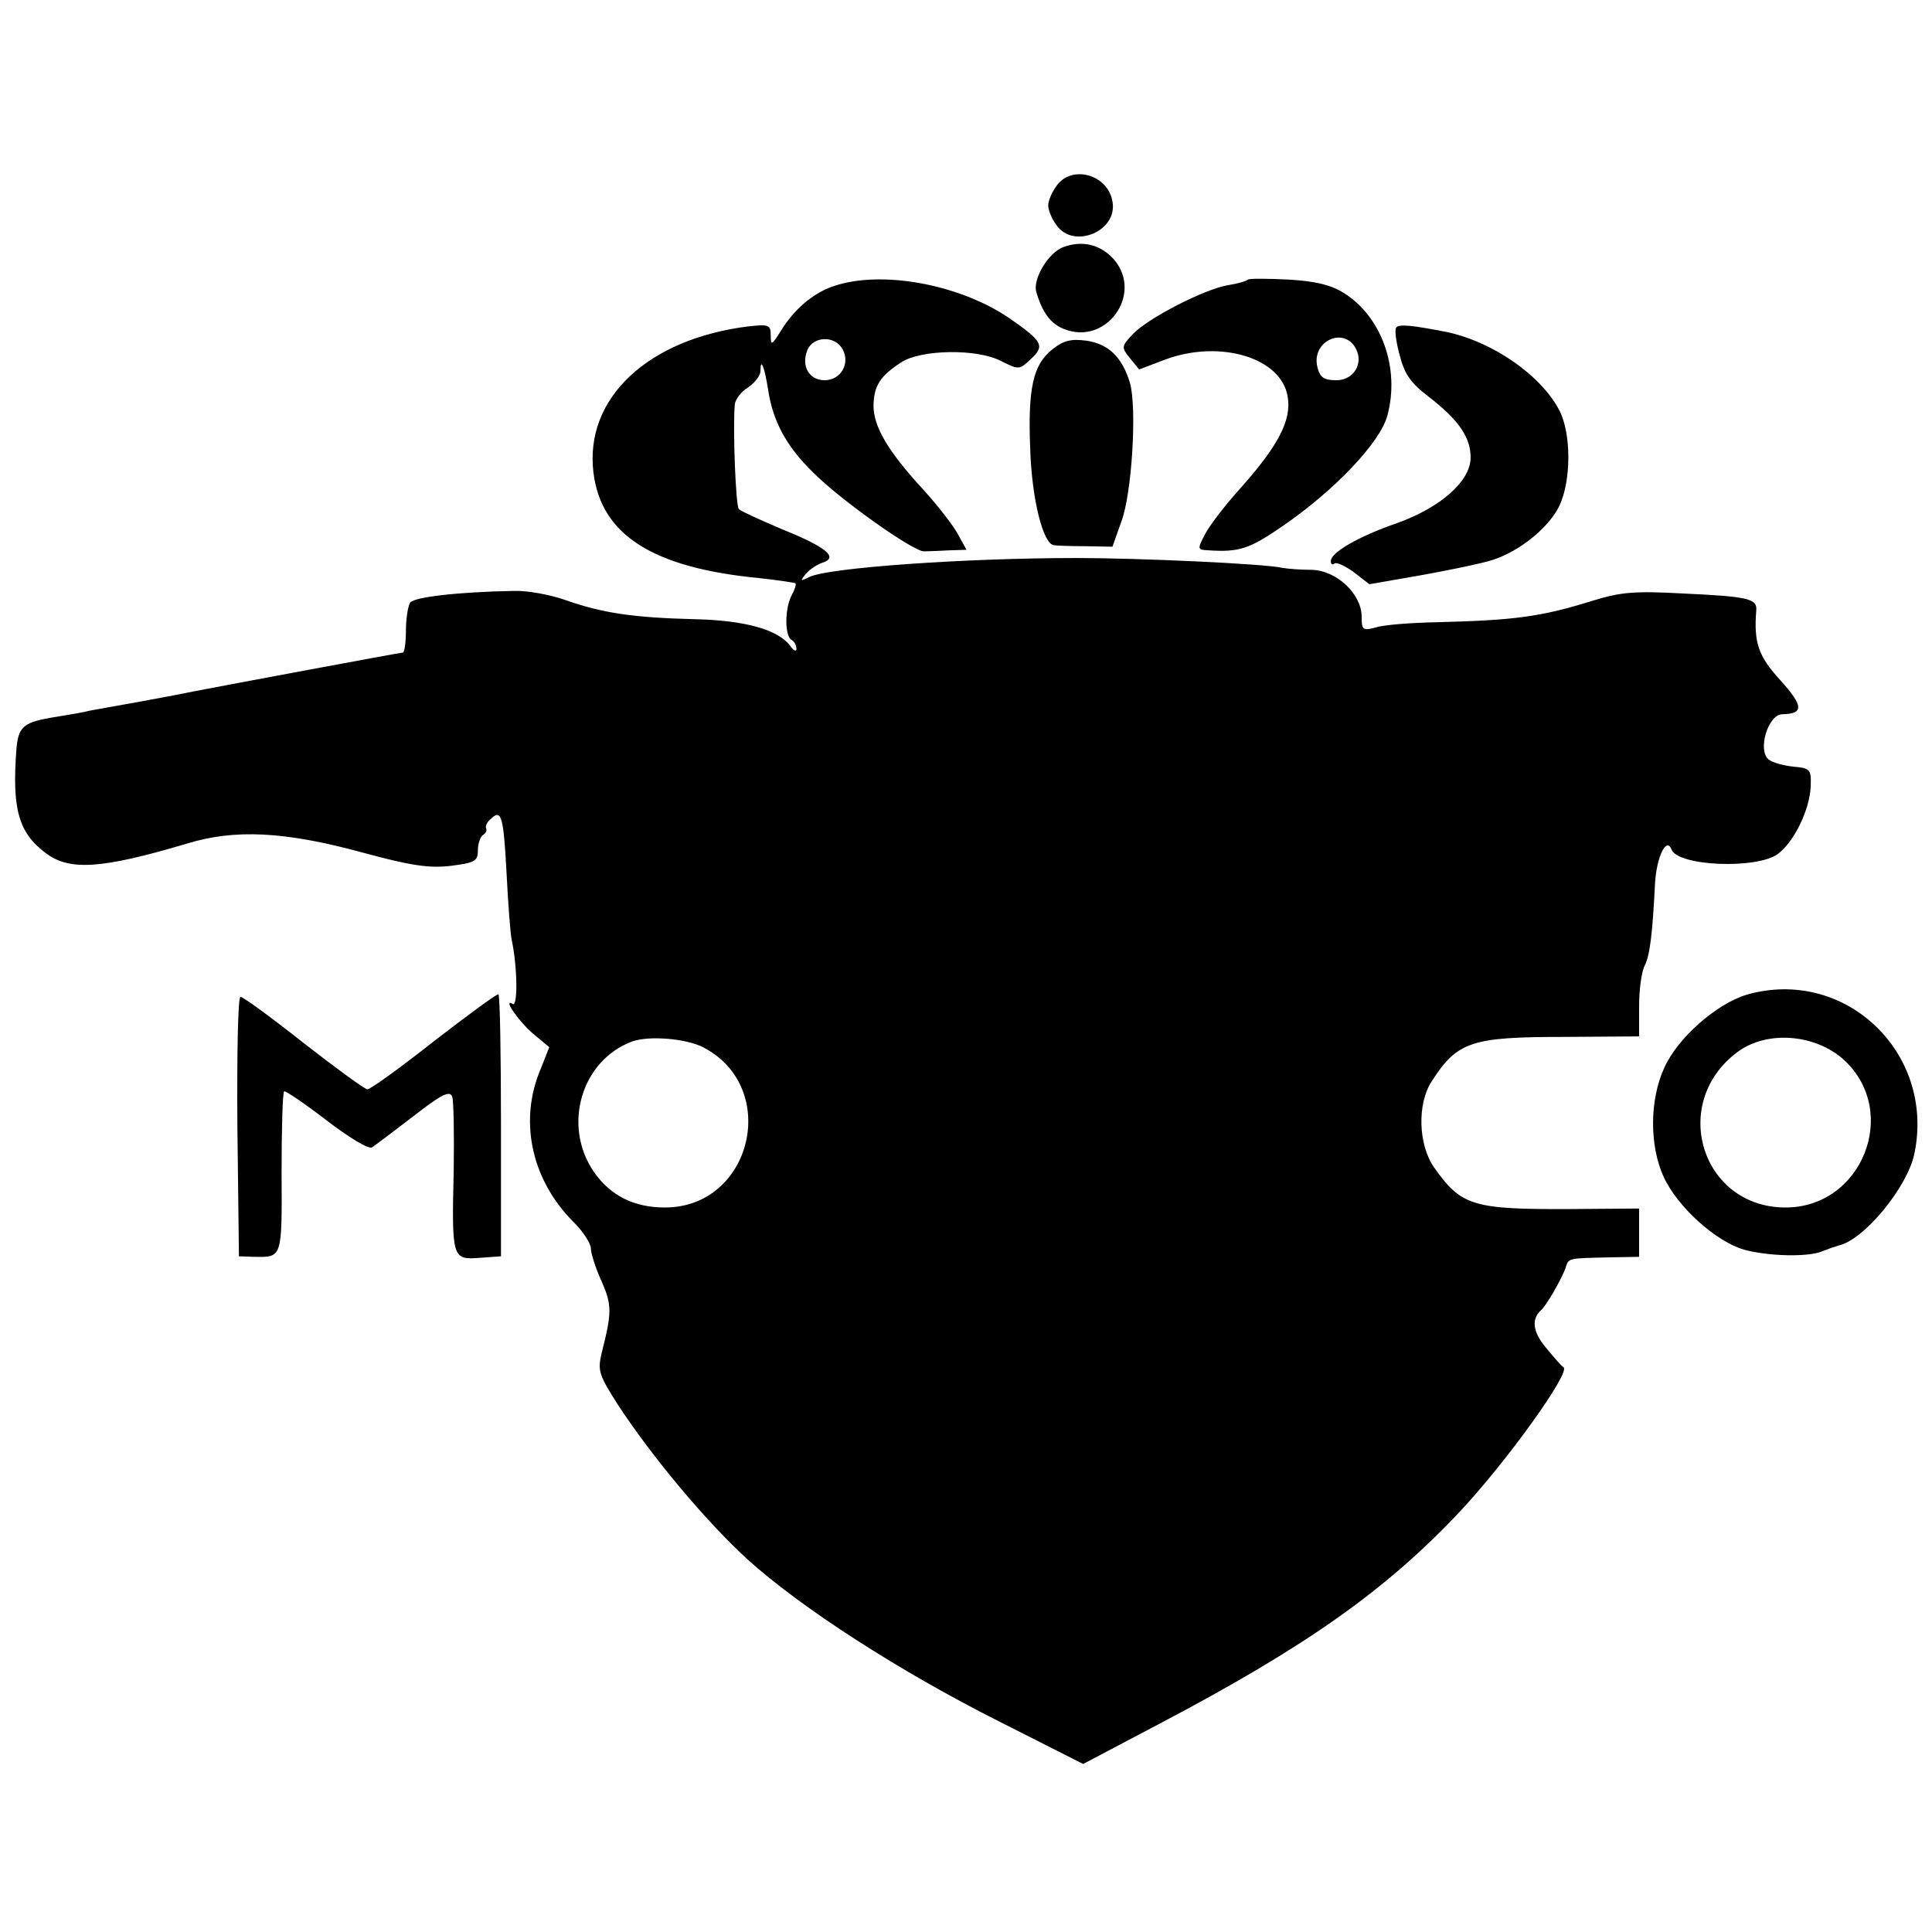
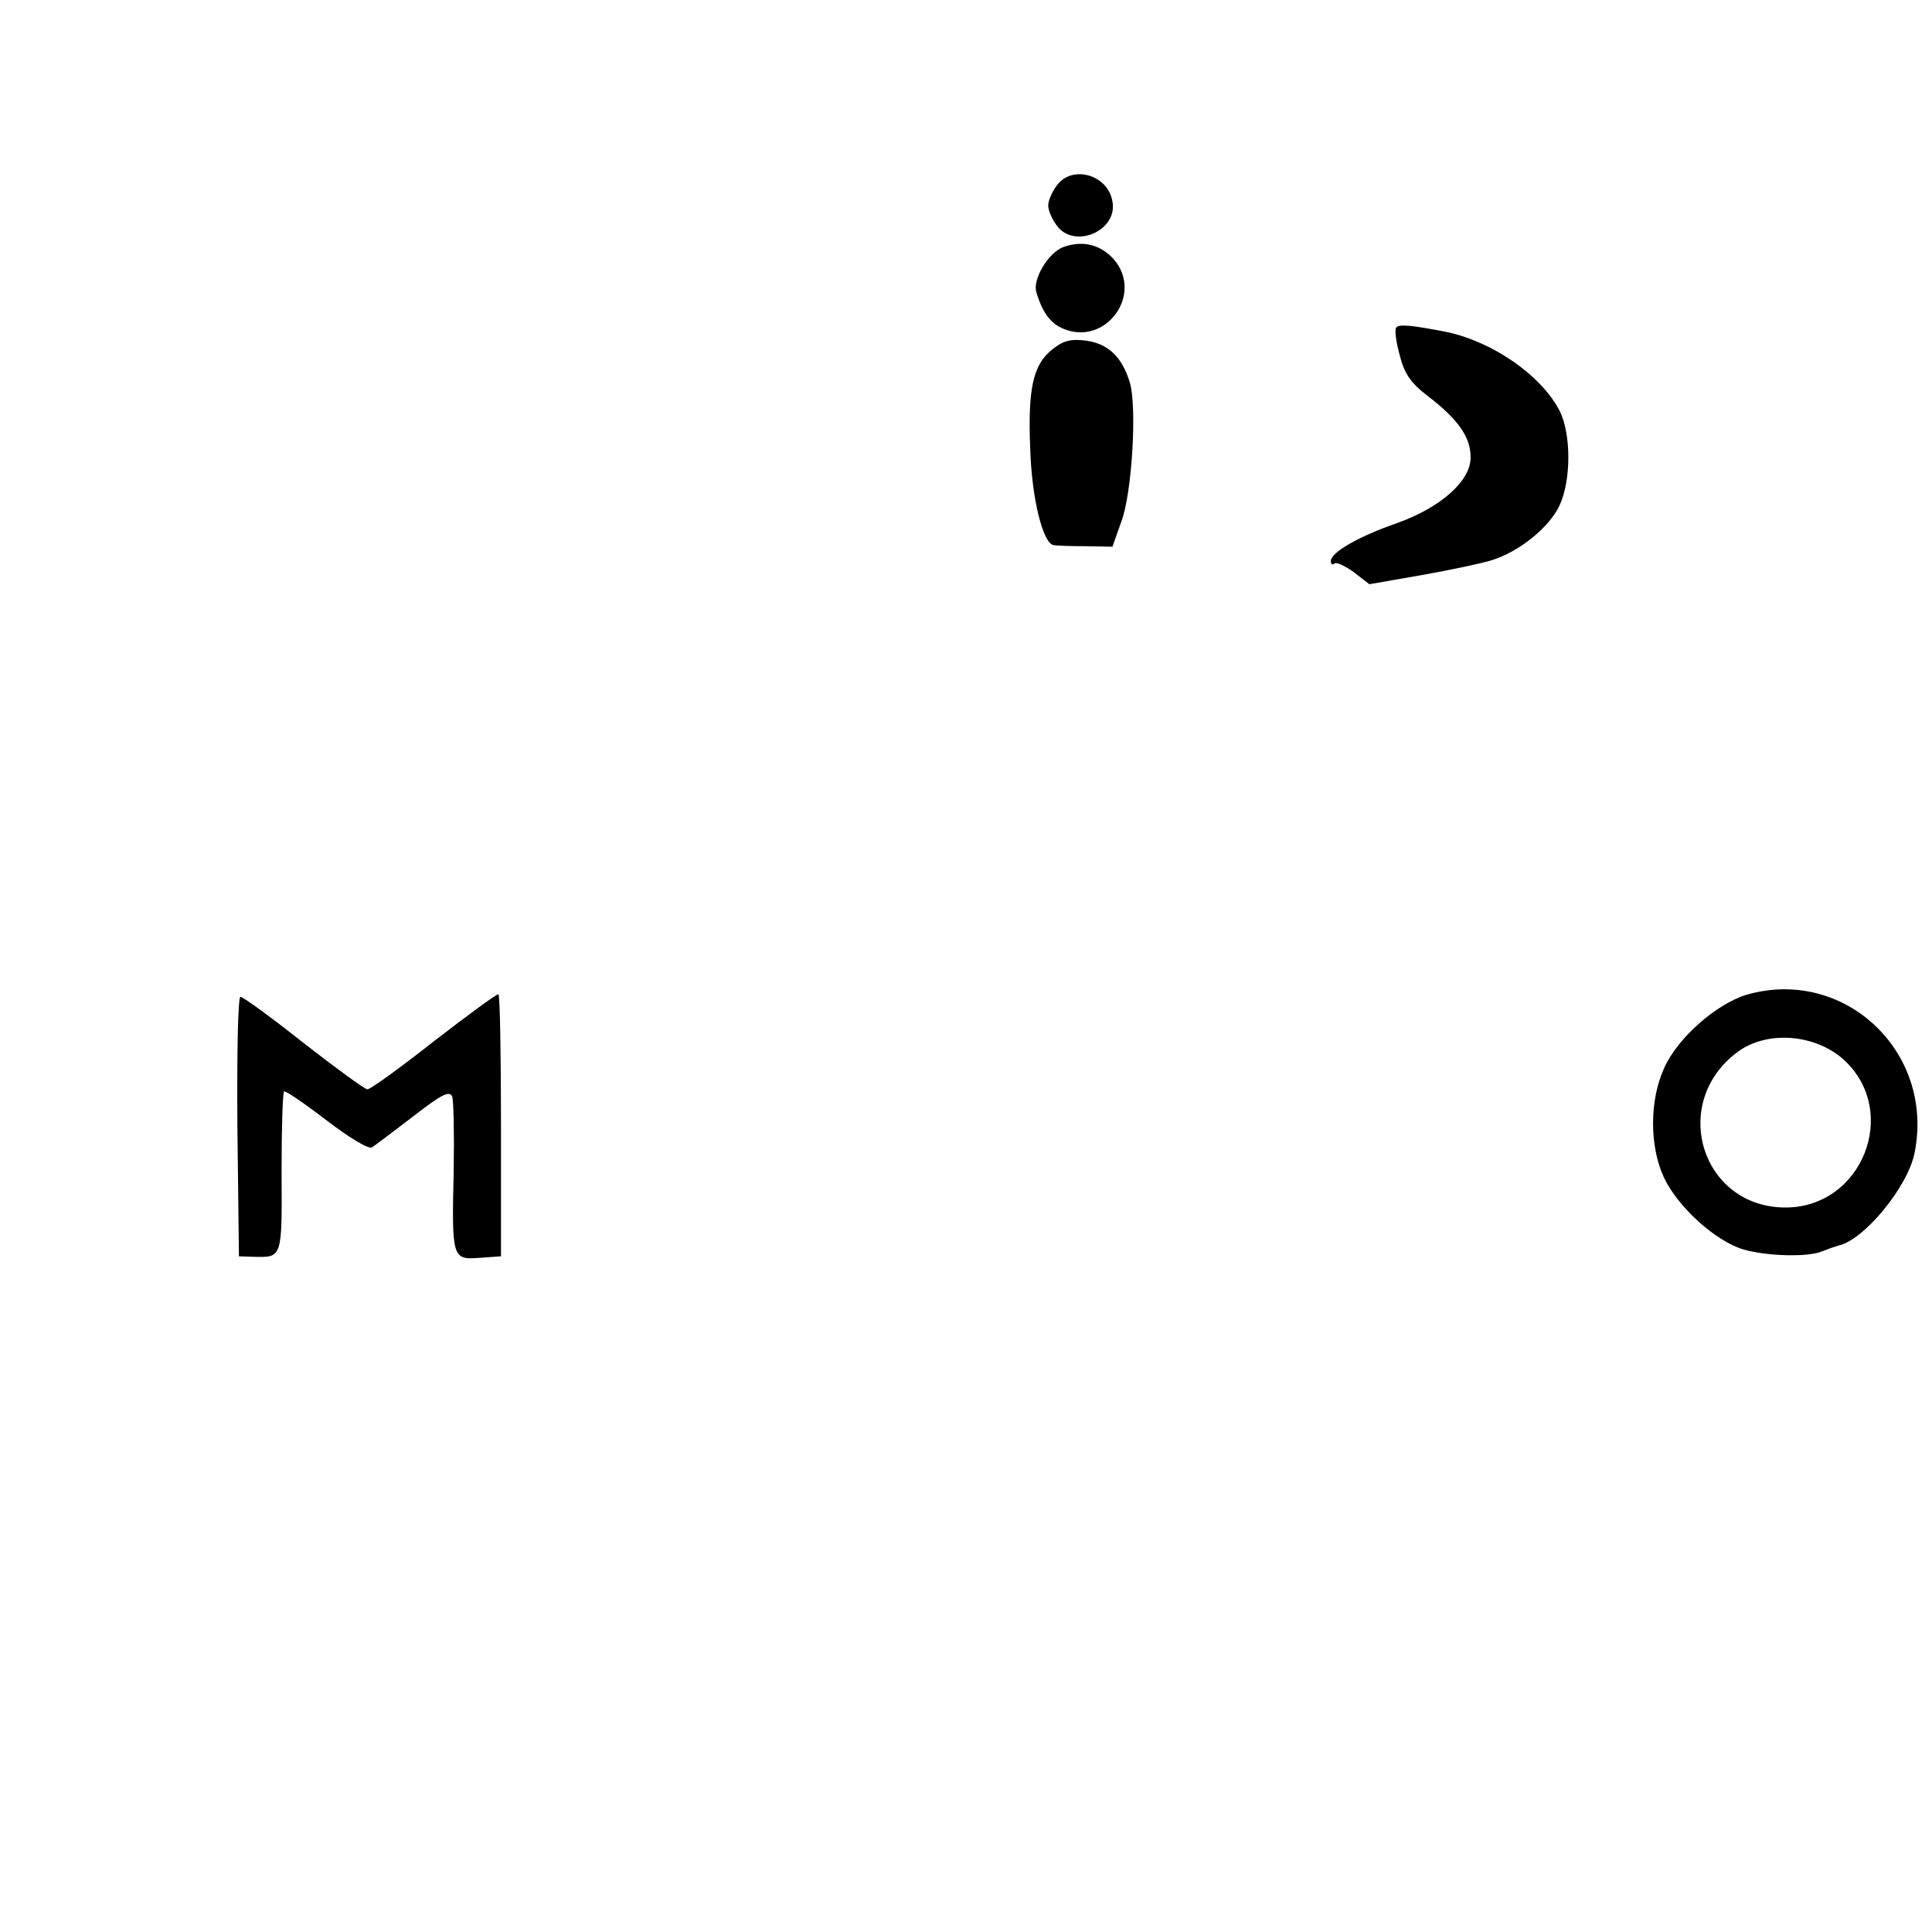
<svg xmlns="http://www.w3.org/2000/svg" version="1.0" width="376pt" height="376pt" viewBox="0 0 376 376" preserveAspectRatio="xMidYMid meet">
  <g transform="translate(0,376) scale(0.1,-0.1)" fill="#000000" stroke="none">
    <path d="M2056 3398 c-9 -12 -16 -29 -16 -38 0 -9 7 -26 16 -38 33 -48 120 -12 109 46 -9 53 -80 72 -109 30z" />
    <path d="M2069 3279 c-29 -11 -60 -63 -52 -88 12 -40 28 -61 53 -71 82 -34 156 67 98 135 -26 29 -61 38 -99 24z" />
-     <path d="M1622 3203 c-39 -13 -77 -45 -103 -88 -17 -27 -19 -28 -19 -8 0 21 -4 22 -42 18 -197 -24 -321 -140 -303 -285 15 -121 115 -185 322 -205 37 -4 69 -9 71 -10 2 -2 -1 -12 -7 -23 -14 -26 -14 -79 -1 -87 6 -3 10 -11 10 -18 0 -6 -6 -3 -12 6 -24 32 -89 50 -188 52 -118 3 -178 12 -249 37 -31 11 -76 19 -101 18 -109 -2 -195 -12 -202 -23 -4 -7 -8 -31 -8 -54 0 -24 -3 -43 -6 -43 -5 0 -342 -63 -404 -75 -14 -3 -61 -12 -105 -20 -44 -8 -89 -16 -100 -18 -11 -3 -40 -8 -65 -12 -64 -10 -74 -18 -78 -62 -9 -118 4 -164 58 -204 46 -34 108 -30 273 19 94 29 191 24 342 -17 95 -26 131 -31 173 -26 46 6 52 9 52 30 0 13 5 27 10 30 6 4 8 9 6 13 -2 4 2 13 10 19 20 19 24 4 30 -109 3 -57 7 -114 10 -128 11 -51 12 -130 2 -124 -21 13 12 -35 41 -59 l30 -25 -21 -53 c-37 -98 -11 -208 68 -287 19 -19 34 -42 34 -52 0 -9 9 -38 21 -64 20 -46 20 -60 0 -139 -8 -34 -6 -42 31 -100 66 -101 171 -227 253 -302 104 -94 296 -218 491 -316 l162 -82 148 78 c285 150 440 259 585 413 91 97 216 271 202 281 -5 3 -20 21 -35 39 -25 30 -28 55 -9 72 10 8 42 64 48 83 6 19 4 18 86 20 l57 1 0 47 0 47 -132 -1 c-192 -1 -214 6 -267 81 -31 44 -33 124 -5 167 50 78 77 87 258 87 l146 1 0 59 c0 33 5 68 11 79 10 20 15 61 20 160 3 51 22 91 32 66 12 -33 166 -39 207 -9 32 24 62 86 64 132 1 33 -1 35 -34 38 -19 2 -41 8 -48 14 -22 18 -1 88 27 88 42 1 41 16 -4 66 -43 47 -52 73 -47 136 2 23 -15 27 -143 33 -93 5 -120 3 -175 -14 -103 -32 -152 -38 -305 -42 -49 -1 -102 -5 -117 -10 -26 -7 -28 -5 -28 21 0 44 -49 90 -97 91 -21 0 -47 2 -58 4 -37 8 -278 19 -400 19 -218 0 -485 -19 -520 -37 -18 -9 -18 -8 -7 6 8 9 23 19 33 22 31 10 8 30 -79 65 -42 18 -80 35 -84 39 -6 5 -12 153 -8 204 1 9 12 25 26 33 13 9 24 23 24 32 0 28 8 8 15 -37 9 -60 35 -109 86 -159 53 -54 196 -155 217 -155 10 0 32 1 50 2 l33 1 -16 29 c-8 16 -39 56 -68 88 -70 76 -97 123 -97 164 1 39 13 57 54 84 39 25 148 27 195 2 34 -17 35 -17 58 5 27 25 22 34 -43 79 -97 66 -249 94 -342 62z m18 -123 c15 -28 -4 -60 -35 -60 -30 0 -46 27 -34 58 11 28 54 30 69 2z m-270 -1359 c149 -79 93 -311 -76 -311 -60 0 -106 23 -138 69 -62 90 -25 217 74 254 33 12 107 6 140 -12z" />
-     <path d="M2429 3216 c-3 -3 -20 -8 -39 -11 -47 -8 -155 -64 -184 -94 -24 -25 -24 -27 -7 -48 l18 -22 50 19 c107 40 227 4 239 -72 8 -45 -18 -95 -90 -176 -31 -34 -63 -76 -71 -92 -15 -29 -15 -30 7 -31 60 -4 80 3 144 47 102 70 190 163 204 215 25 92 -11 193 -85 239 -26 16 -56 23 -109 26 -40 2 -75 2 -77 0z m210 -135 c15 -29 -5 -61 -38 -61 -24 0 -32 5 -37 25 -13 51 52 81 75 36z" />
    <path d="M2717 3122 c-3 -4 0 -28 7 -53 9 -36 21 -54 55 -80 60 -46 84 -81 83 -121 -1 -45 -59 -96 -143 -126 -75 -26 -129 -57 -129 -74 0 -6 3 -8 7 -5 3 4 20 -4 37 -16 l31 -24 103 18 c56 10 118 23 136 29 54 17 111 64 131 106 23 49 23 140 0 185 -36 69 -130 134 -220 153 -67 13 -94 16 -98 8z" />
    <path d="M2048 3080 c-37 -29 -48 -75 -43 -194 3 -97 25 -185 46 -187 5 -1 33 -2 61 -2 l53 -1 17 48 c21 54 31 223 17 271 -15 50 -42 76 -85 82 -30 4 -45 0 -66 -17z" />
    <path d="M3399 1824 c-59 -18 -134 -84 -160 -142 -29 -63 -29 -152 -1 -213 27 -58 101 -125 156 -141 47 -13 126 -15 153 -3 10 4 24 9 31 11 49 10 135 114 148 180 40 197 -137 363 -327 308z m190 -127 c109 -101 35 -287 -114 -287 -164 0 -227 204 -93 303 57 42 151 35 207 -16z" />
    <path d="M845 1734 c-66 -52 -124 -94 -130 -94 -5 0 -61 41 -124 90 -63 50 -118 90 -123 90 -5 0 -7 -114 -6 -252 l3 -253 30 -1 c54 -1 54 -3 53 163 0 85 2 157 5 159 2 2 39 -23 82 -56 43 -33 82 -57 89 -53 6 4 42 31 81 61 54 42 70 50 75 38 3 -9 4 -73 3 -143 -4 -172 -3 -175 50 -171 l42 3 0 253 c0 140 -2 255 -5 257 -3 1 -59 -40 -125 -91z" />
  </g>
</svg>